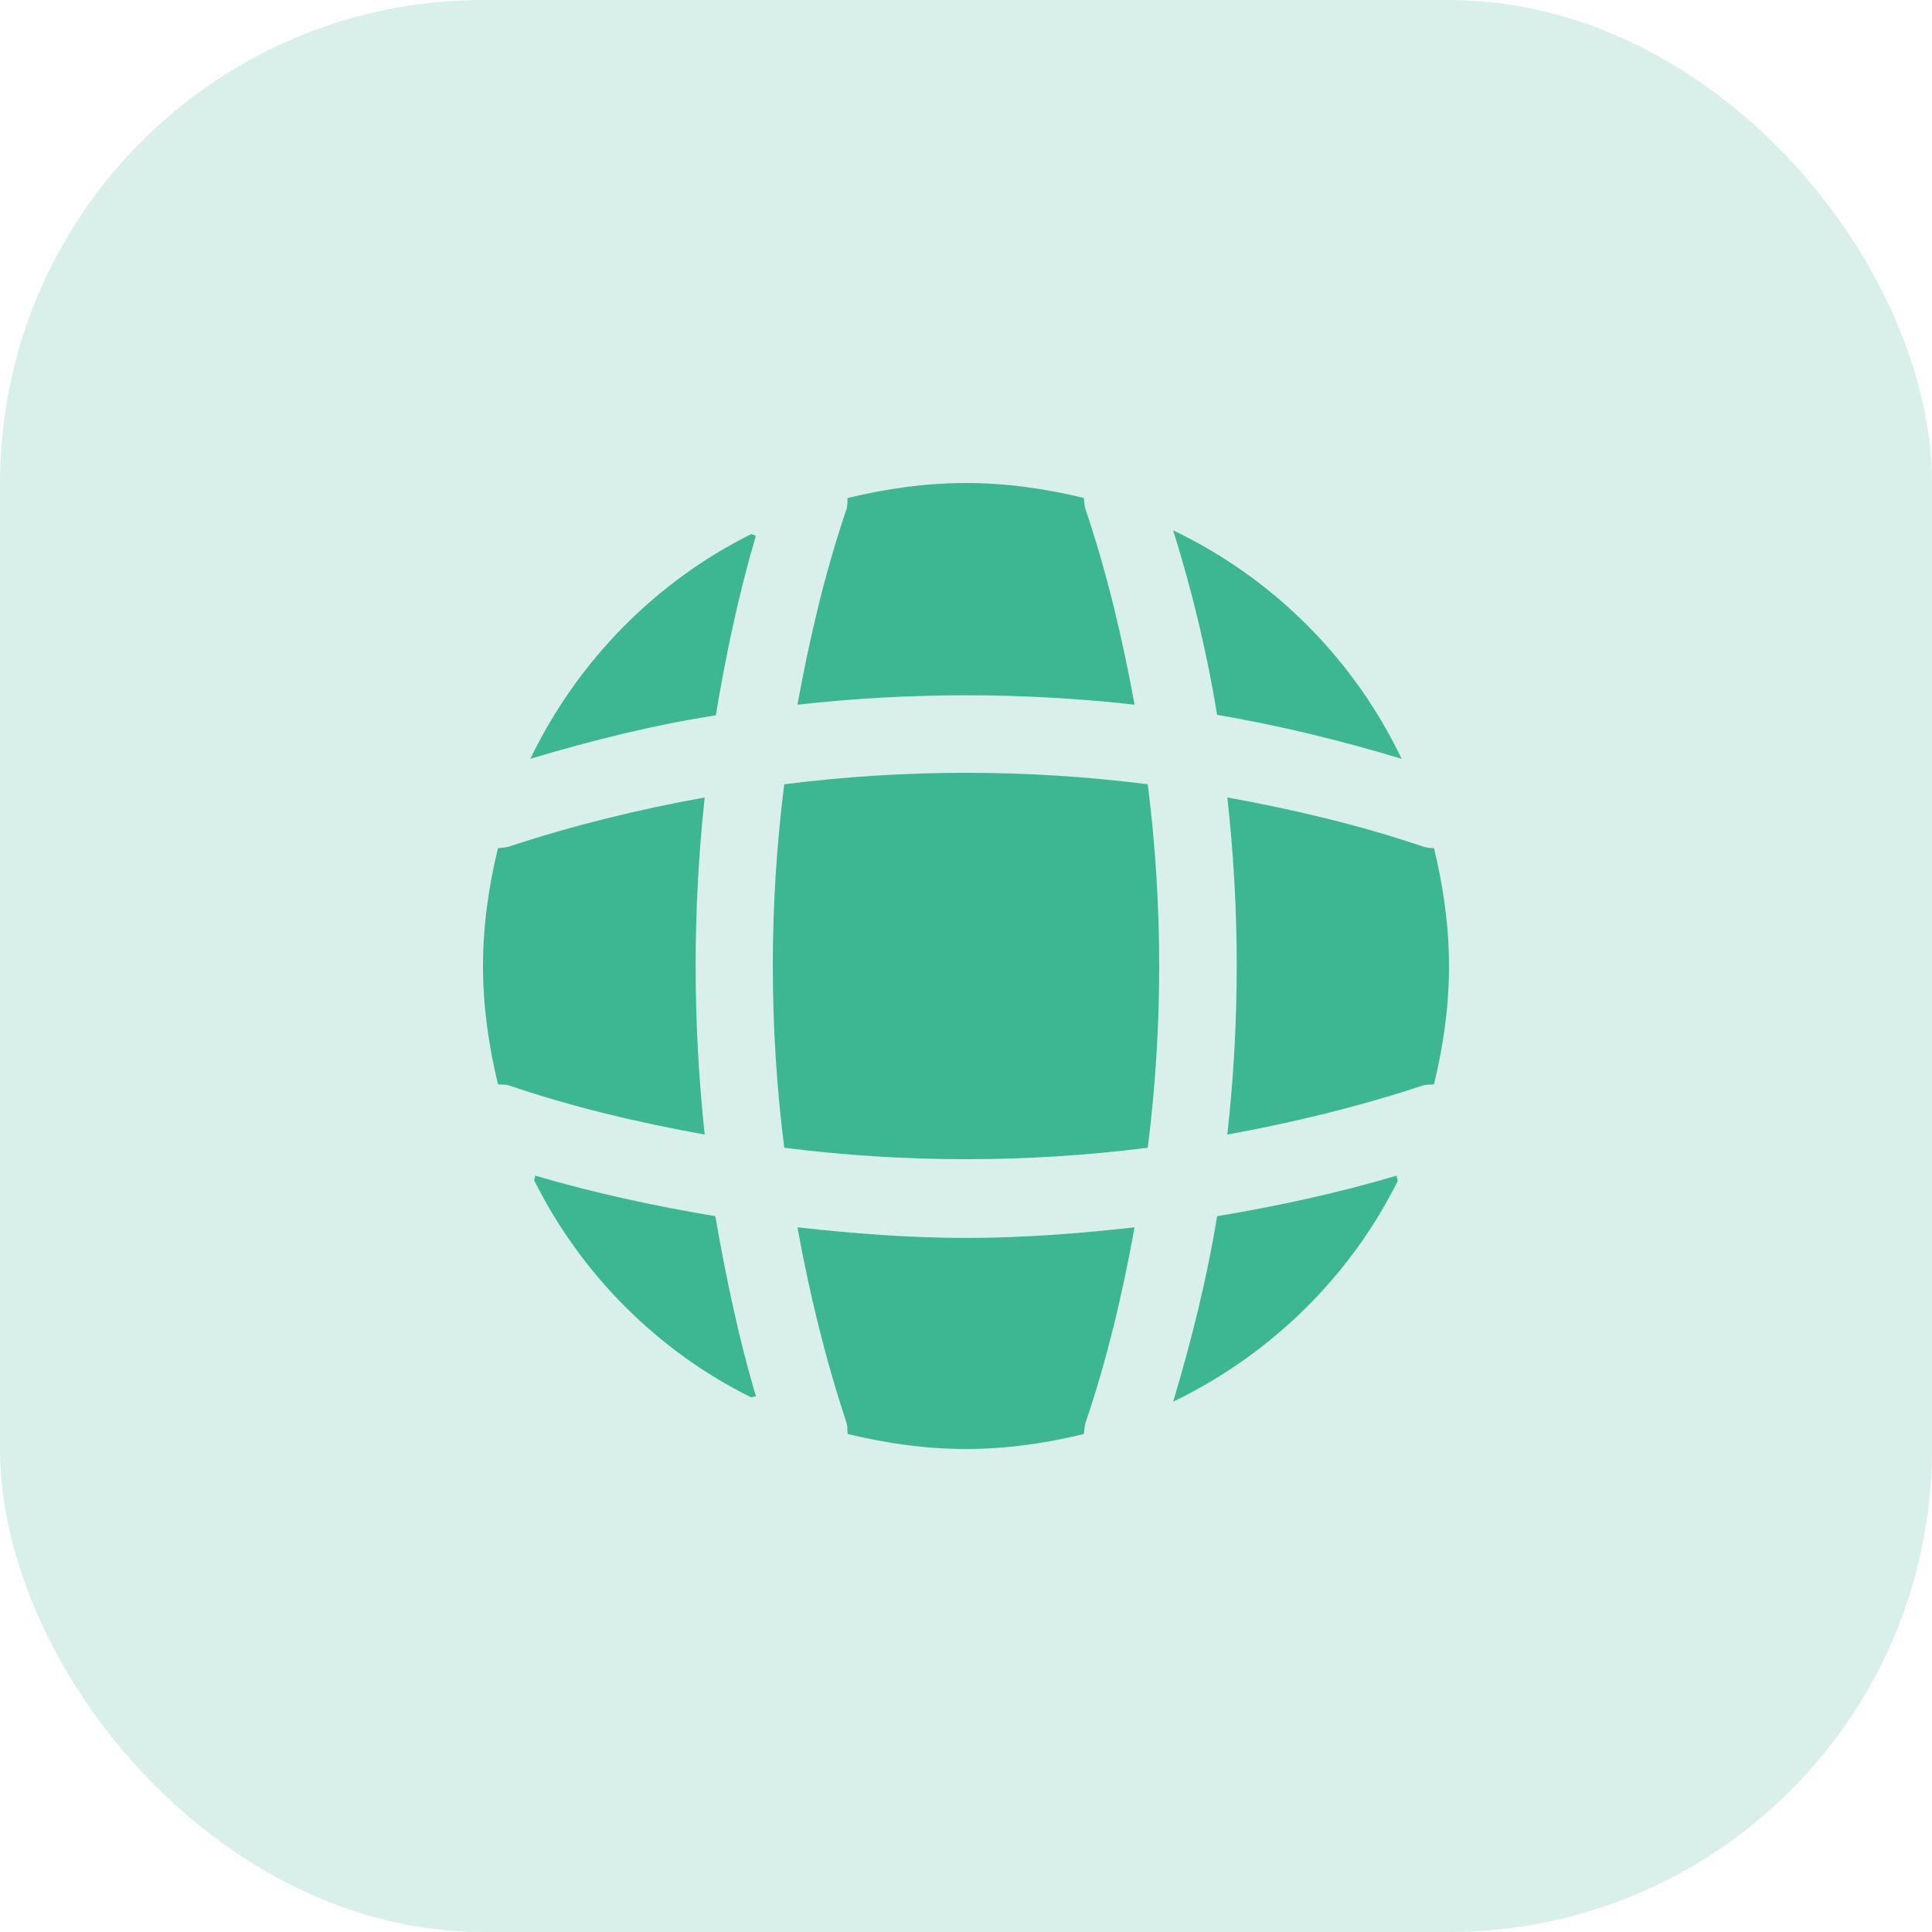
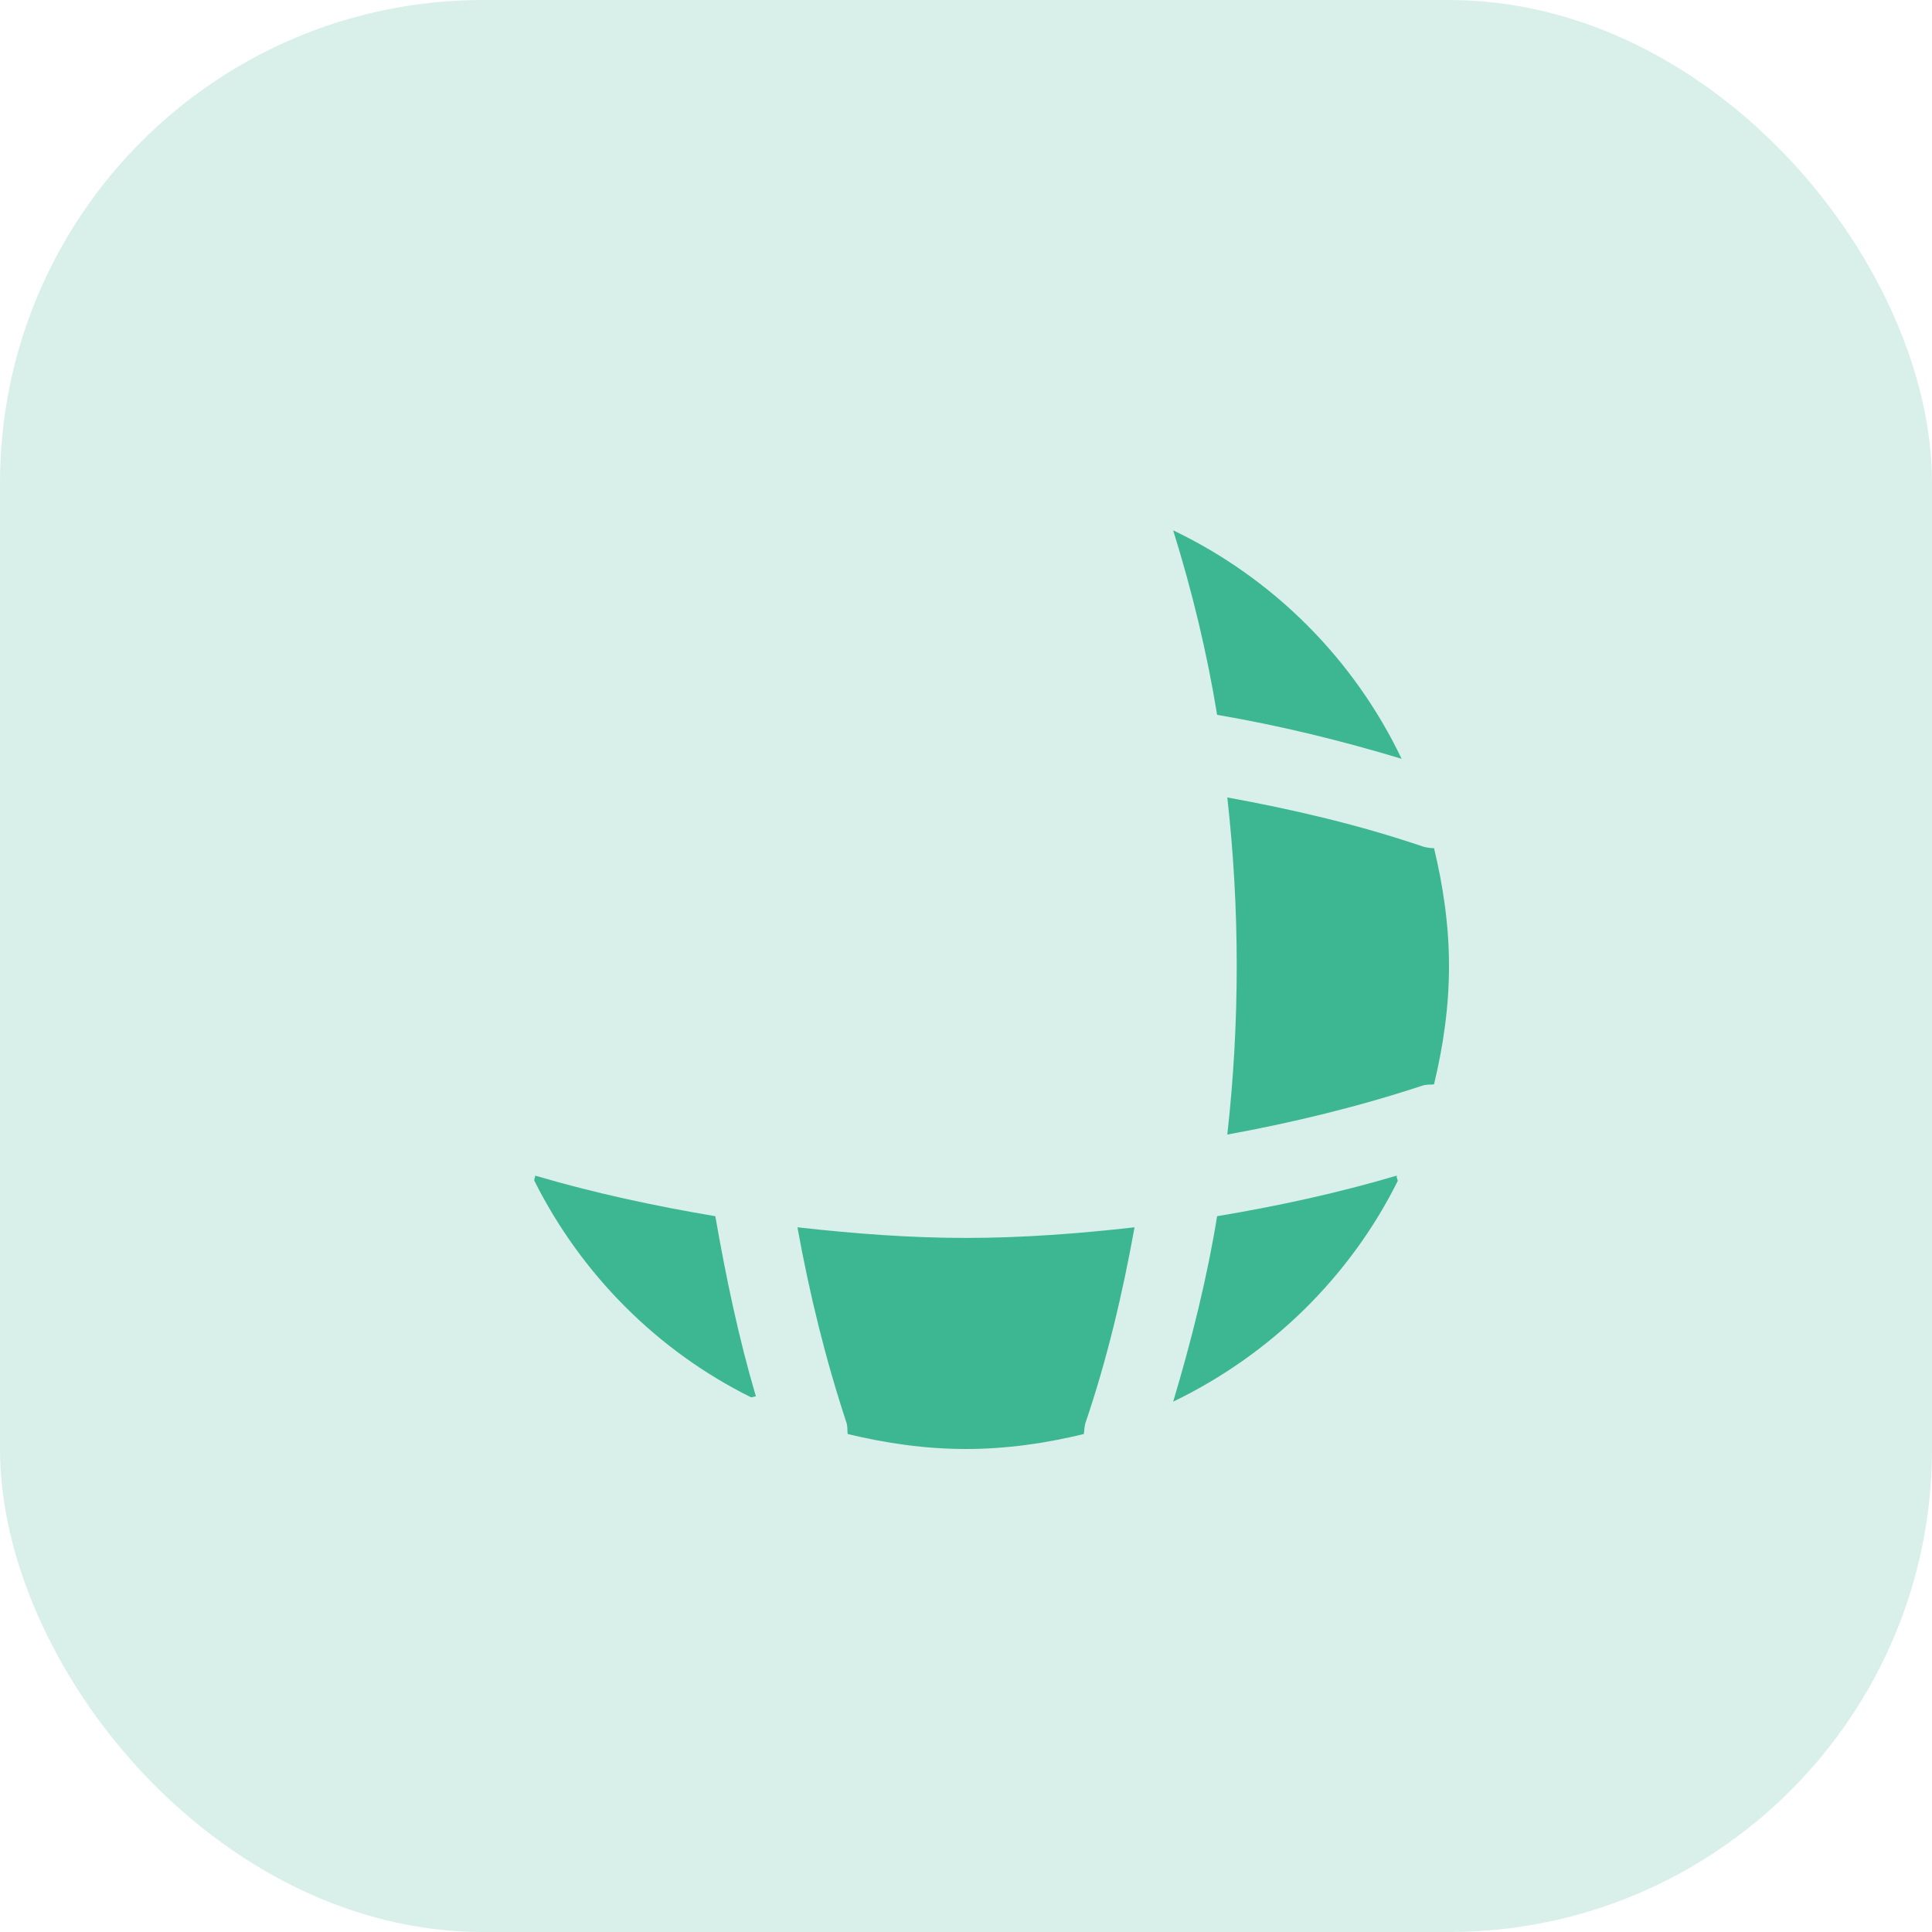
<svg xmlns="http://www.w3.org/2000/svg" width="40" height="40" viewBox="0 0 40 40" fill="none">
  <rect width="40" height="40" rx="10" fill="#3DB792" fill-opacity="0.2" />
  <path d="M15.65 28.91C15.62 28.91 15.581 28.93 15.55 28.93C13.611 27.97 12.03 26.38 11.06 24.44C11.06 24.41 11.081 24.37 11.081 24.34C12.3 24.7 13.56 24.97 14.81 25.18C15.03 26.44 15.29 27.69 15.65 28.91Z" fill="#3DB792" />
  <path d="M28.939 24.45C27.949 26.44 26.299 28.05 24.289 29.02C24.669 27.75 24.989 26.47 25.199 25.18C26.459 24.97 27.699 24.7 28.919 24.34C28.909 24.38 28.939 24.42 28.939 24.45Z" fill="#3DB792" />
  <path d="M29.019 15.71C27.759 15.33 26.489 15.02 25.199 14.8C24.989 13.51 24.679 12.23 24.289 10.98C26.359 11.97 28.029 13.64 29.019 15.71Z" fill="#3DB792" />
-   <path d="M15.65 11.09C15.29 12.31 15.03 13.55 14.82 14.81C13.53 15.01 12.251 15.33 10.98 15.71C11.95 13.7 13.56 12.05 15.55 11.06C15.581 11.06 15.62 11.09 15.65 11.09Z" fill="#3DB792" />
-   <path d="M23.49 14.59C21.17 14.33 18.83 14.33 16.51 14.59C16.76 13.22 17.08 11.85 17.53 10.53C17.55 10.45 17.54 10.39 17.55 10.31C18.34 10.12 19.15 10 20 10C20.84 10 21.66 10.12 22.44 10.31C22.45 10.39 22.45 10.45 22.47 10.53C22.92 11.86 23.24 13.22 23.49 14.59Z" fill="#3DB792" />
-   <path d="M14.59 23.49C13.21 23.24 11.85 22.92 10.53 22.47C10.45 22.45 10.39 22.46 10.31 22.45C10.12 21.66 10 20.85 10 20C10 19.16 10.12 18.34 10.31 17.56C10.39 17.55 10.45 17.55 10.53 17.53C11.86 17.09 13.21 16.76 14.59 16.51C14.34 18.83 14.34 21.17 14.59 23.49Z" fill="#3DB792" />
  <path d="M30 20C30 20.85 29.88 21.66 29.69 22.45C29.61 22.46 29.55 22.45 29.47 22.47C28.14 22.91 26.78 23.24 25.41 23.49C25.67 21.17 25.67 18.83 25.41 16.51C26.78 16.76 28.15 17.08 29.47 17.53C29.55 17.55 29.61 17.56 29.69 17.56C29.88 18.35 30 19.16 30 20Z" fill="#3DB792" />
  <path d="M23.49 25.41C23.24 26.79 22.92 28.15 22.47 29.47C22.45 29.55 22.45 29.61 22.44 29.69C21.66 29.88 20.84 30 20 30C19.15 30 18.34 29.88 17.55 29.69C17.54 29.61 17.55 29.55 17.53 29.47C17.09 28.14 16.76 26.79 16.51 25.41C17.67 25.54 18.83 25.63 20 25.63C21.17 25.63 22.34 25.54 23.49 25.41Z" fill="#3DB792" />
-   <path d="M23.763 23.763C21.262 24.079 18.738 24.079 16.237 23.763C15.921 21.262 15.921 18.738 16.237 16.237C18.738 15.921 21.262 15.921 23.763 16.237C24.079 18.738 24.079 21.262 23.763 23.763Z" fill="#3DB792" />
</svg>